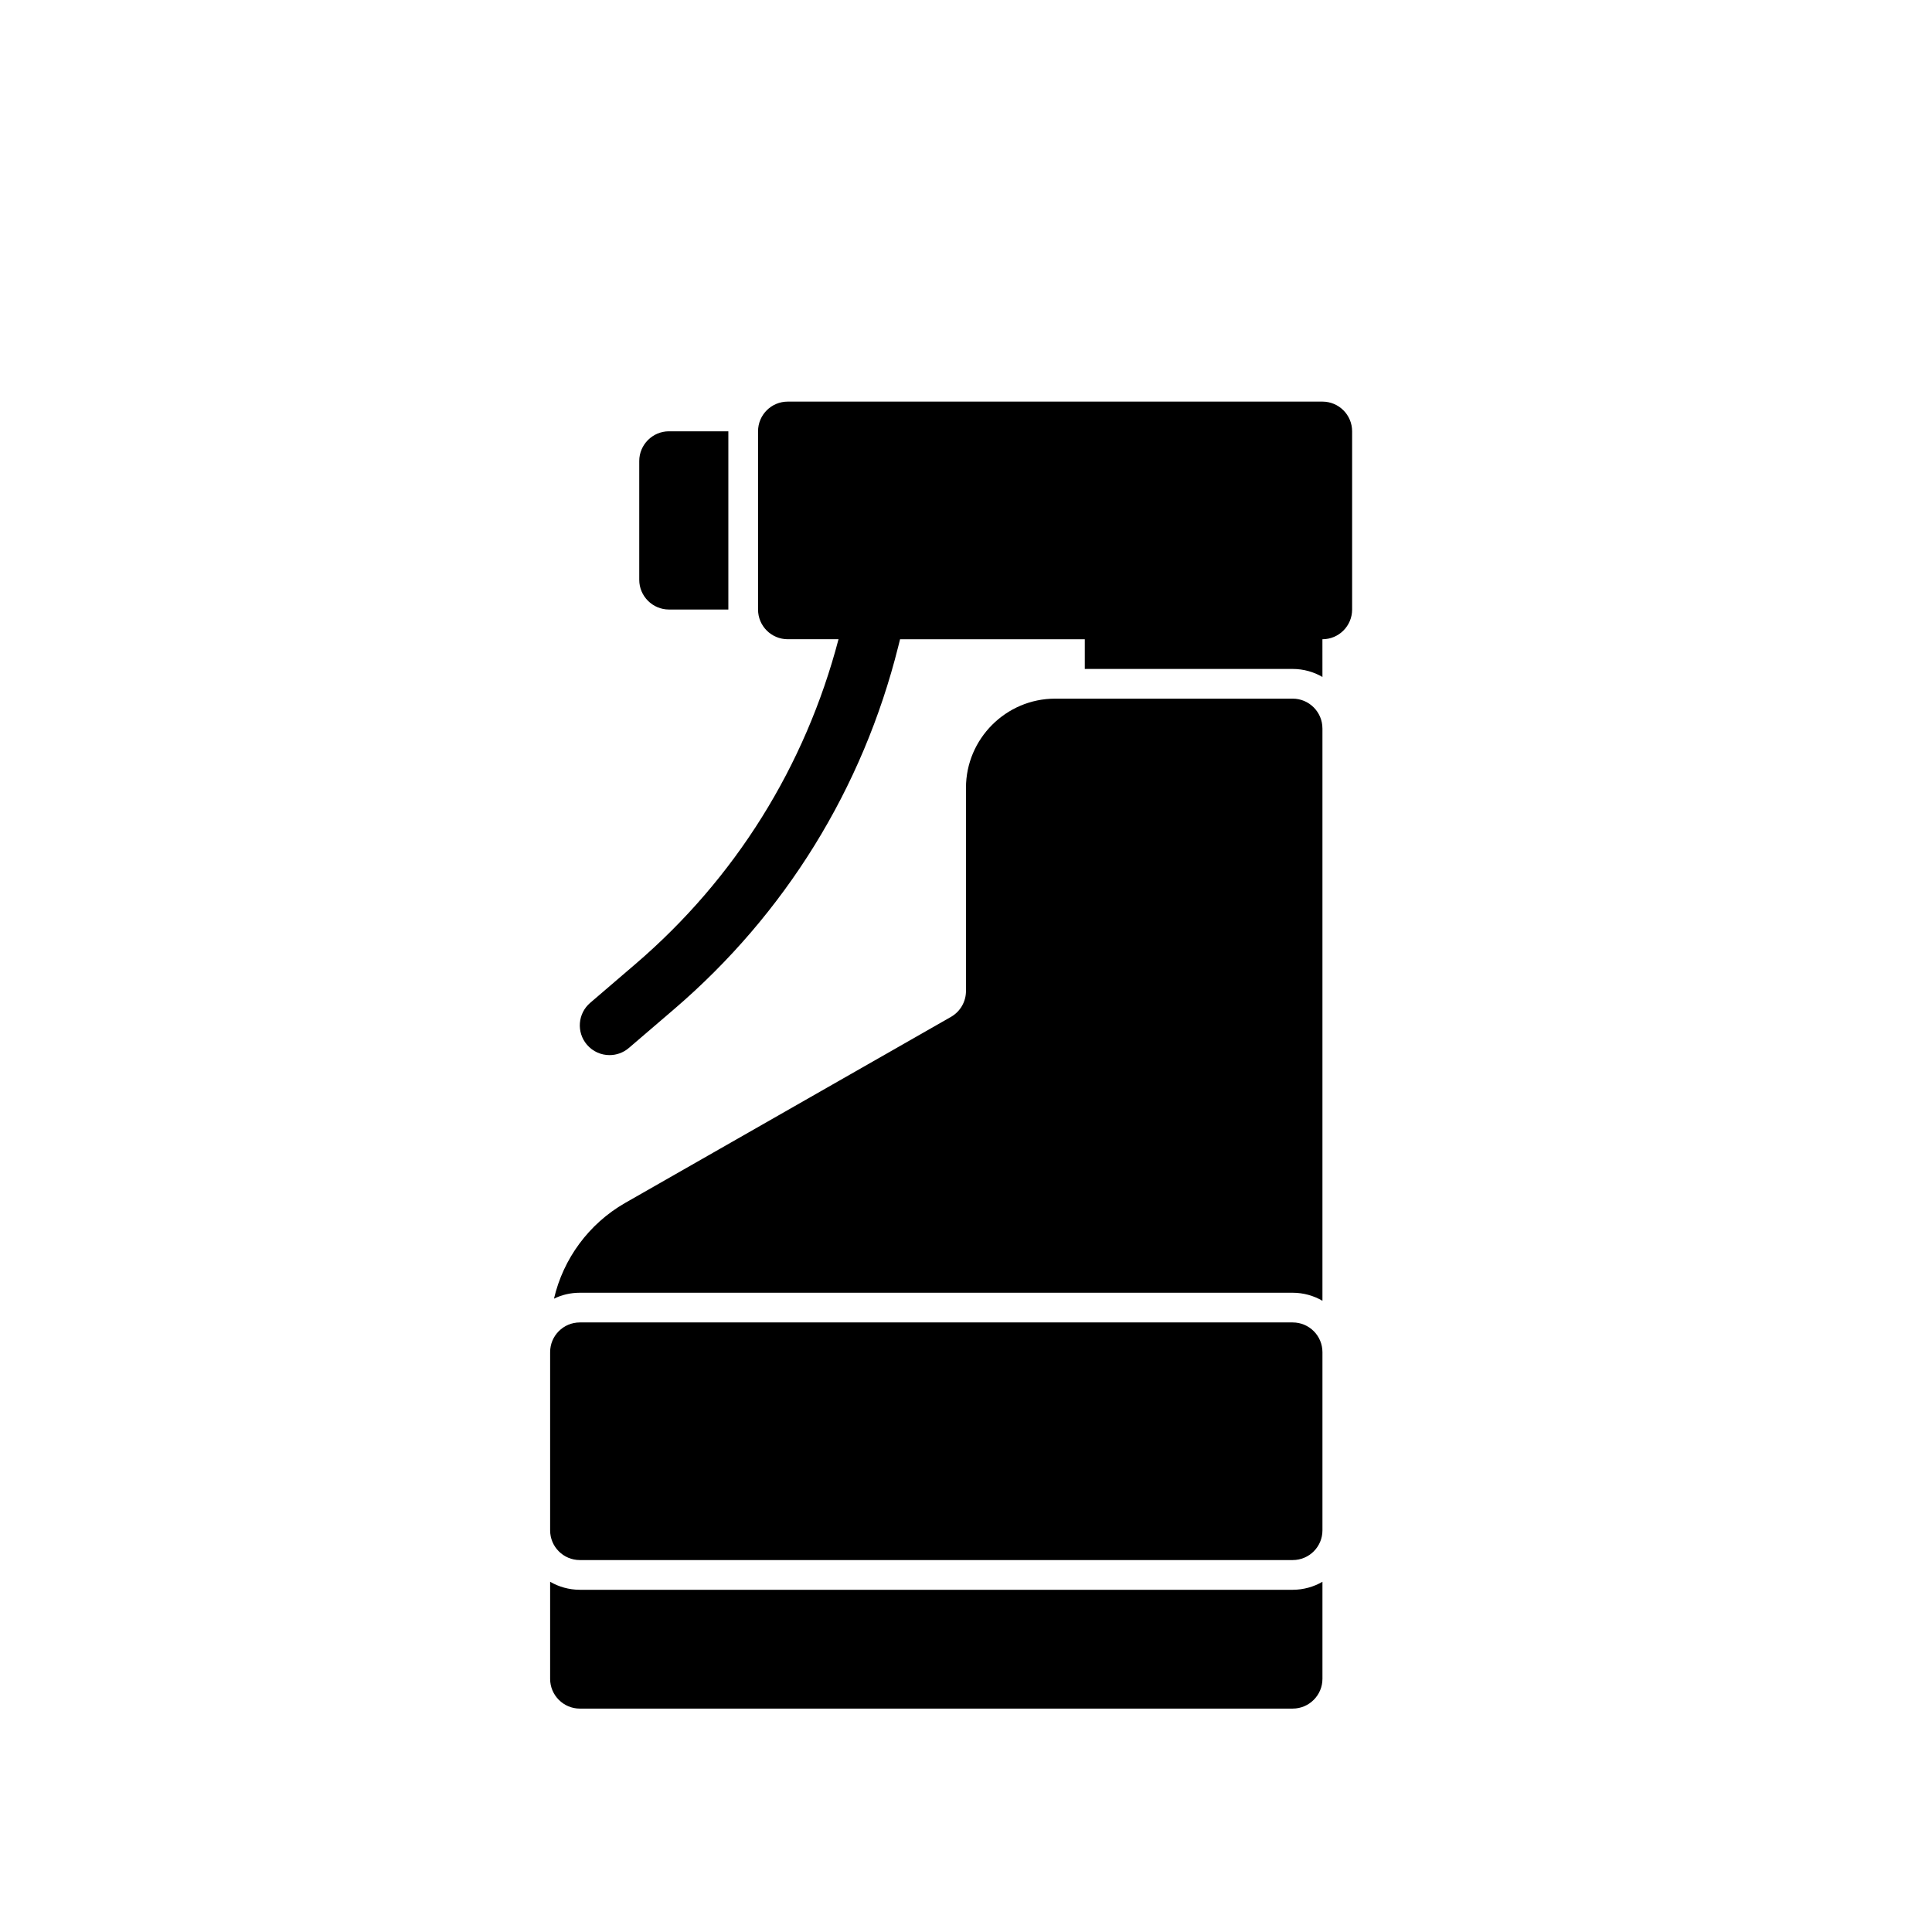
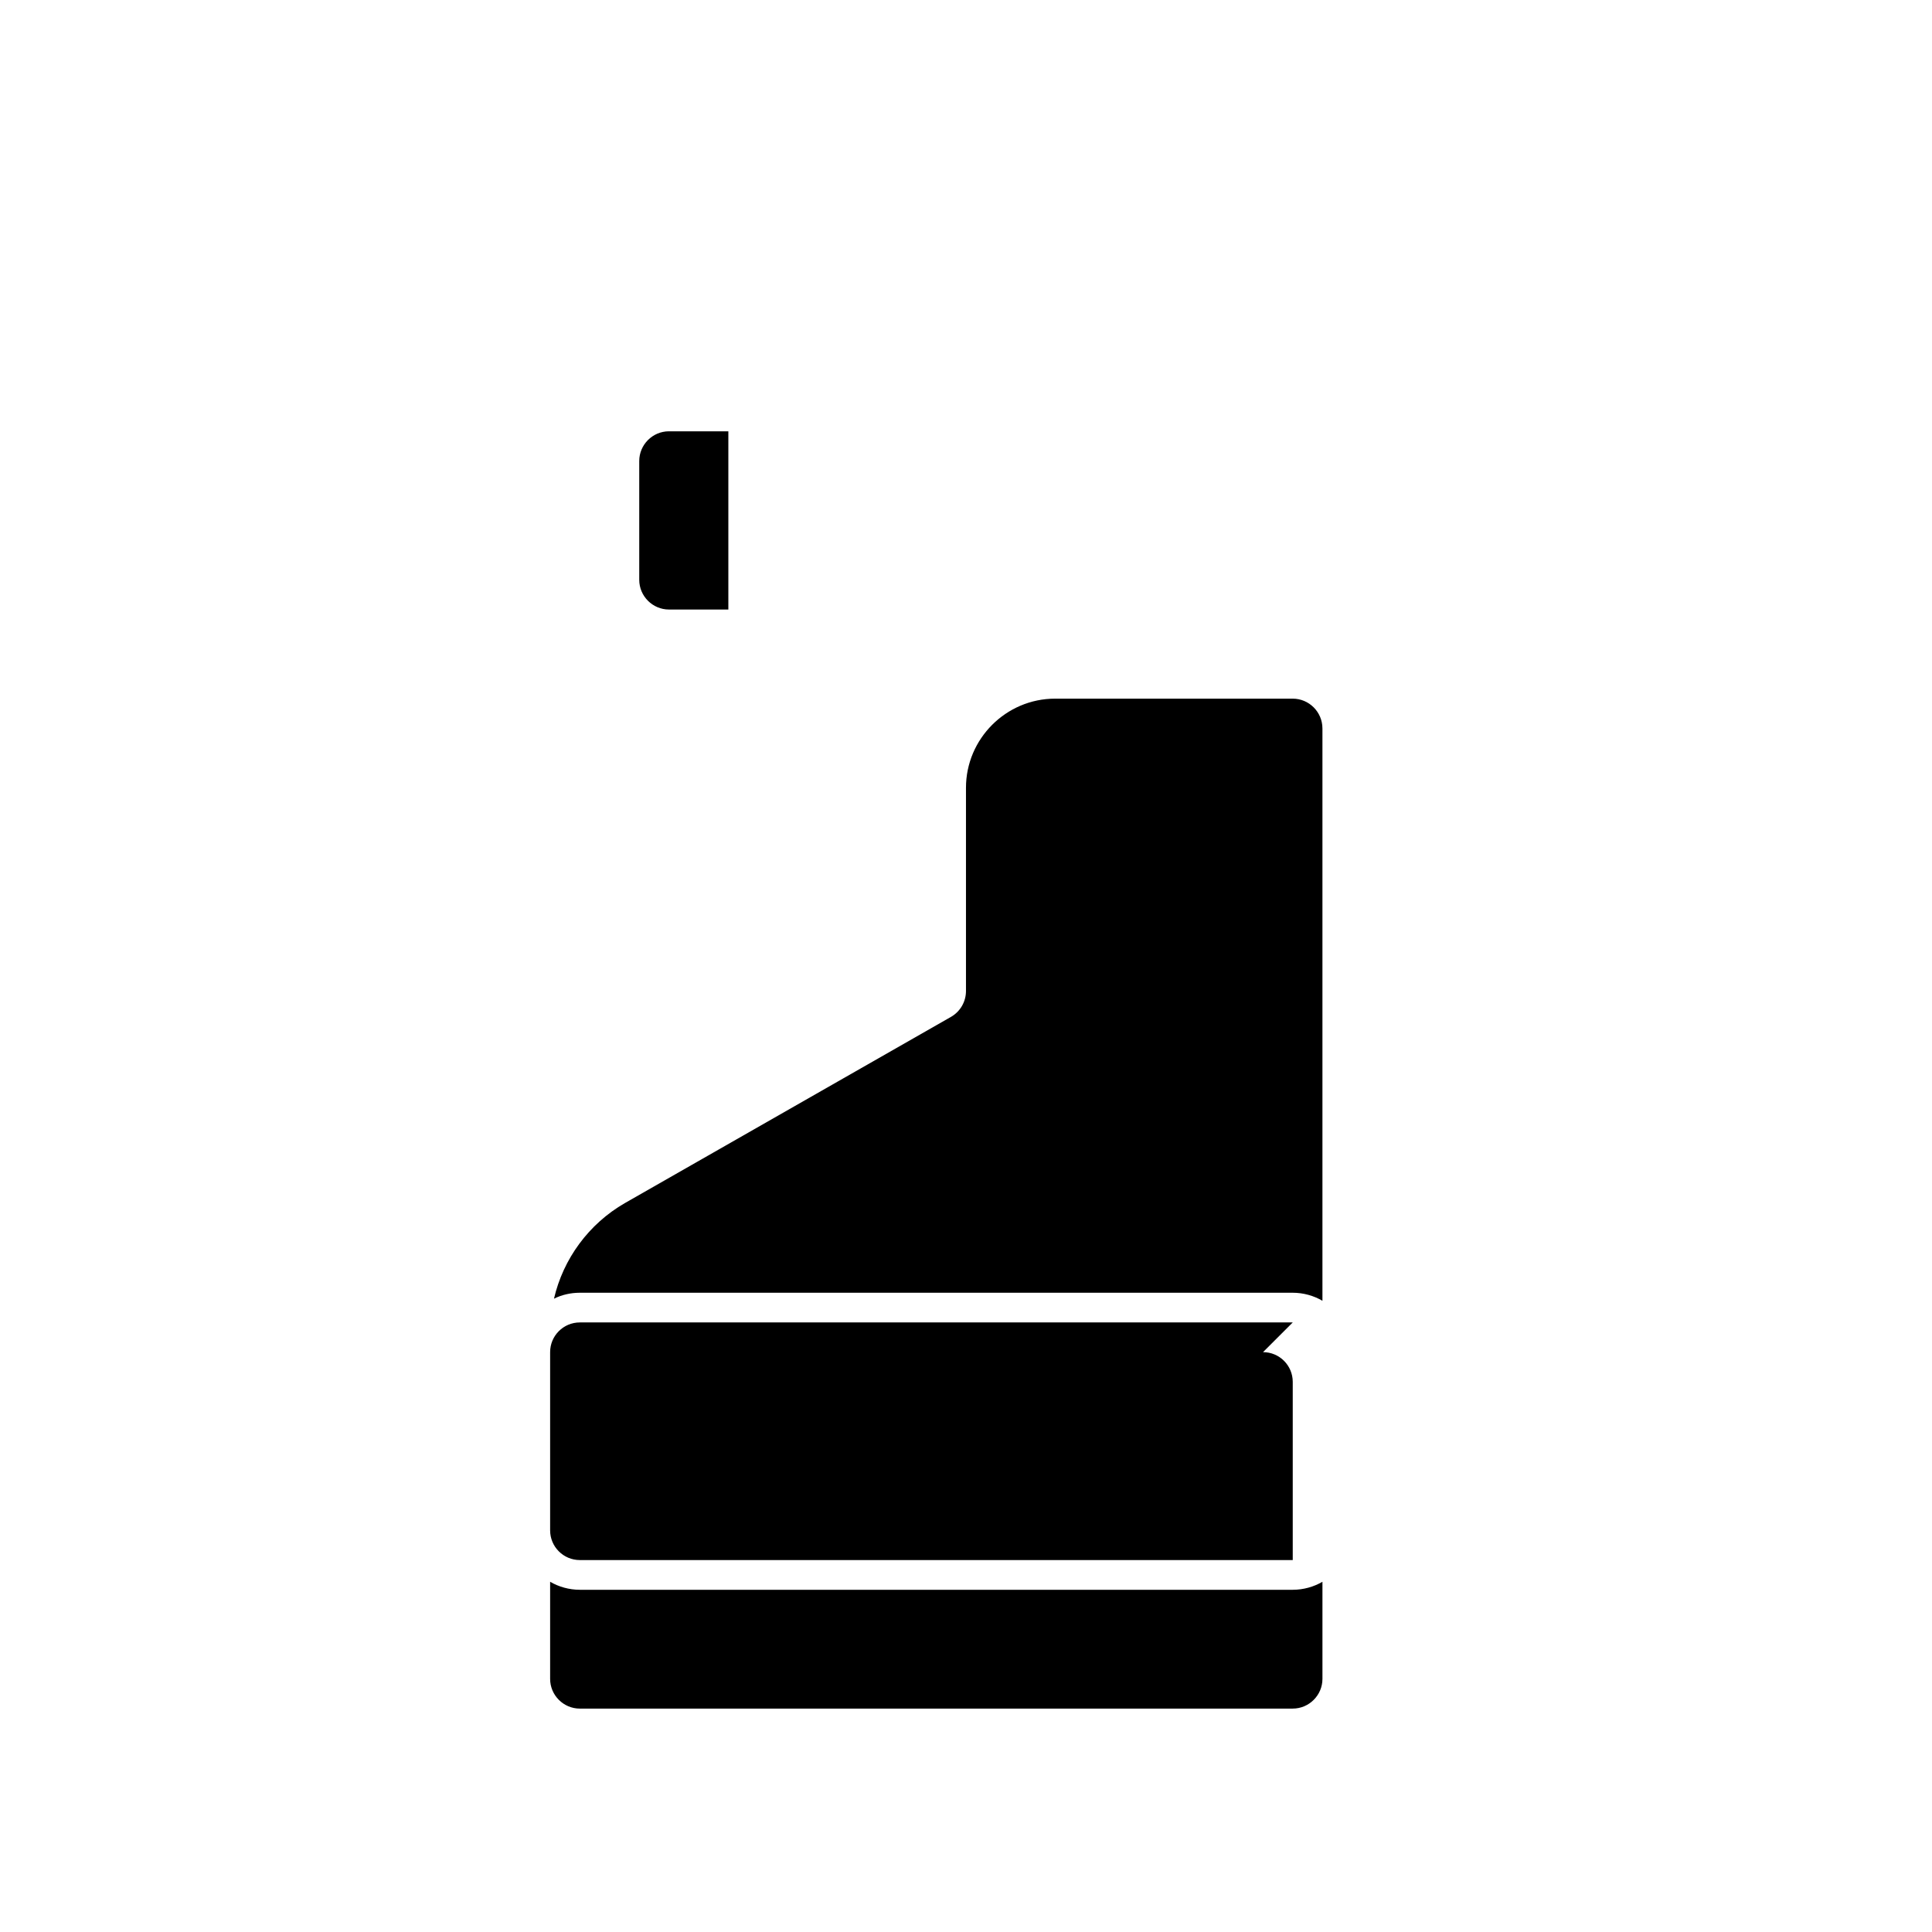
<svg xmlns="http://www.w3.org/2000/svg" fill="#000000" width="800px" height="800px" version="1.1" viewBox="144 144 512 512">
  <g>
    <path d="m494.46 337.02v151.7c-2.281-1.34-5.035-2.129-7.871-2.129h-188.93c-2.441 0-4.801 0.551-6.848 1.574 2.441-10.547 9.211-19.836 18.812-25.348l86.434-49.355c2.441-1.418 3.938-4.016 3.938-6.848v-53.848c0-12.988 10.629-23.617 23.617-23.617h62.977c4.328 0 7.867 3.543 7.867 7.875z" />
    <path d="m486.59 565.31c2.832 0 5.59-0.789 7.871-2.125v25.738c0 4.328-3.543 7.871-7.871 7.871l-188.93 0.004c-4.328 0-7.871-3.543-7.871-7.871v-25.742c2.281 1.336 5.035 2.125 7.871 2.125z" />
    <path d="m337.02 258.3v47.23h-15.742c-4.328 0-7.871-3.543-7.871-7.871v-31.488c0-4.328 3.543-7.871 7.871-7.871z" />
-     <path d="m494.46 250.43h-141.7c-4.348 0-7.871 3.523-7.871 7.871v47.23c0 4.348 3.523 7.871 7.871 7.871h13.457c-8.832 33.664-27.371 63.414-53.832 86.09l-11.98 10.27c-3.301 2.828-3.684 7.801-0.852 11.102 1.555 1.816 3.762 2.75 5.981 2.75 1.812 0 3.637-0.621 5.121-1.895l11.98-10.27c29.453-25.246 50-58.488 59.414-96.133l0.477-1.91h48.957v7.871h55.105c2.832 0 5.59 0.785 7.871 2.125l-0.004-9.996c4.348 0 7.871-3.523 7.871-7.871v-47.23c0.004-4.352-3.523-7.875-7.871-7.875z" />
-     <path d="m486.59 494.46h-188.93c-4.348 0-7.871 3.523-7.871 7.871v47.23c0 4.348 3.523 7.871 7.871 7.871h188.93c4.348 0 7.871-3.523 7.871-7.871v-47.23c-0.004-4.344-3.527-7.871-7.875-7.871z" />
+     <path d="m486.59 494.46h-188.93c-4.348 0-7.871 3.523-7.871 7.871v47.23c0 4.348 3.523 7.871 7.871 7.871h188.93v-47.23c-0.004-4.344-3.527-7.871-7.875-7.871z" />
  </g>
</svg>